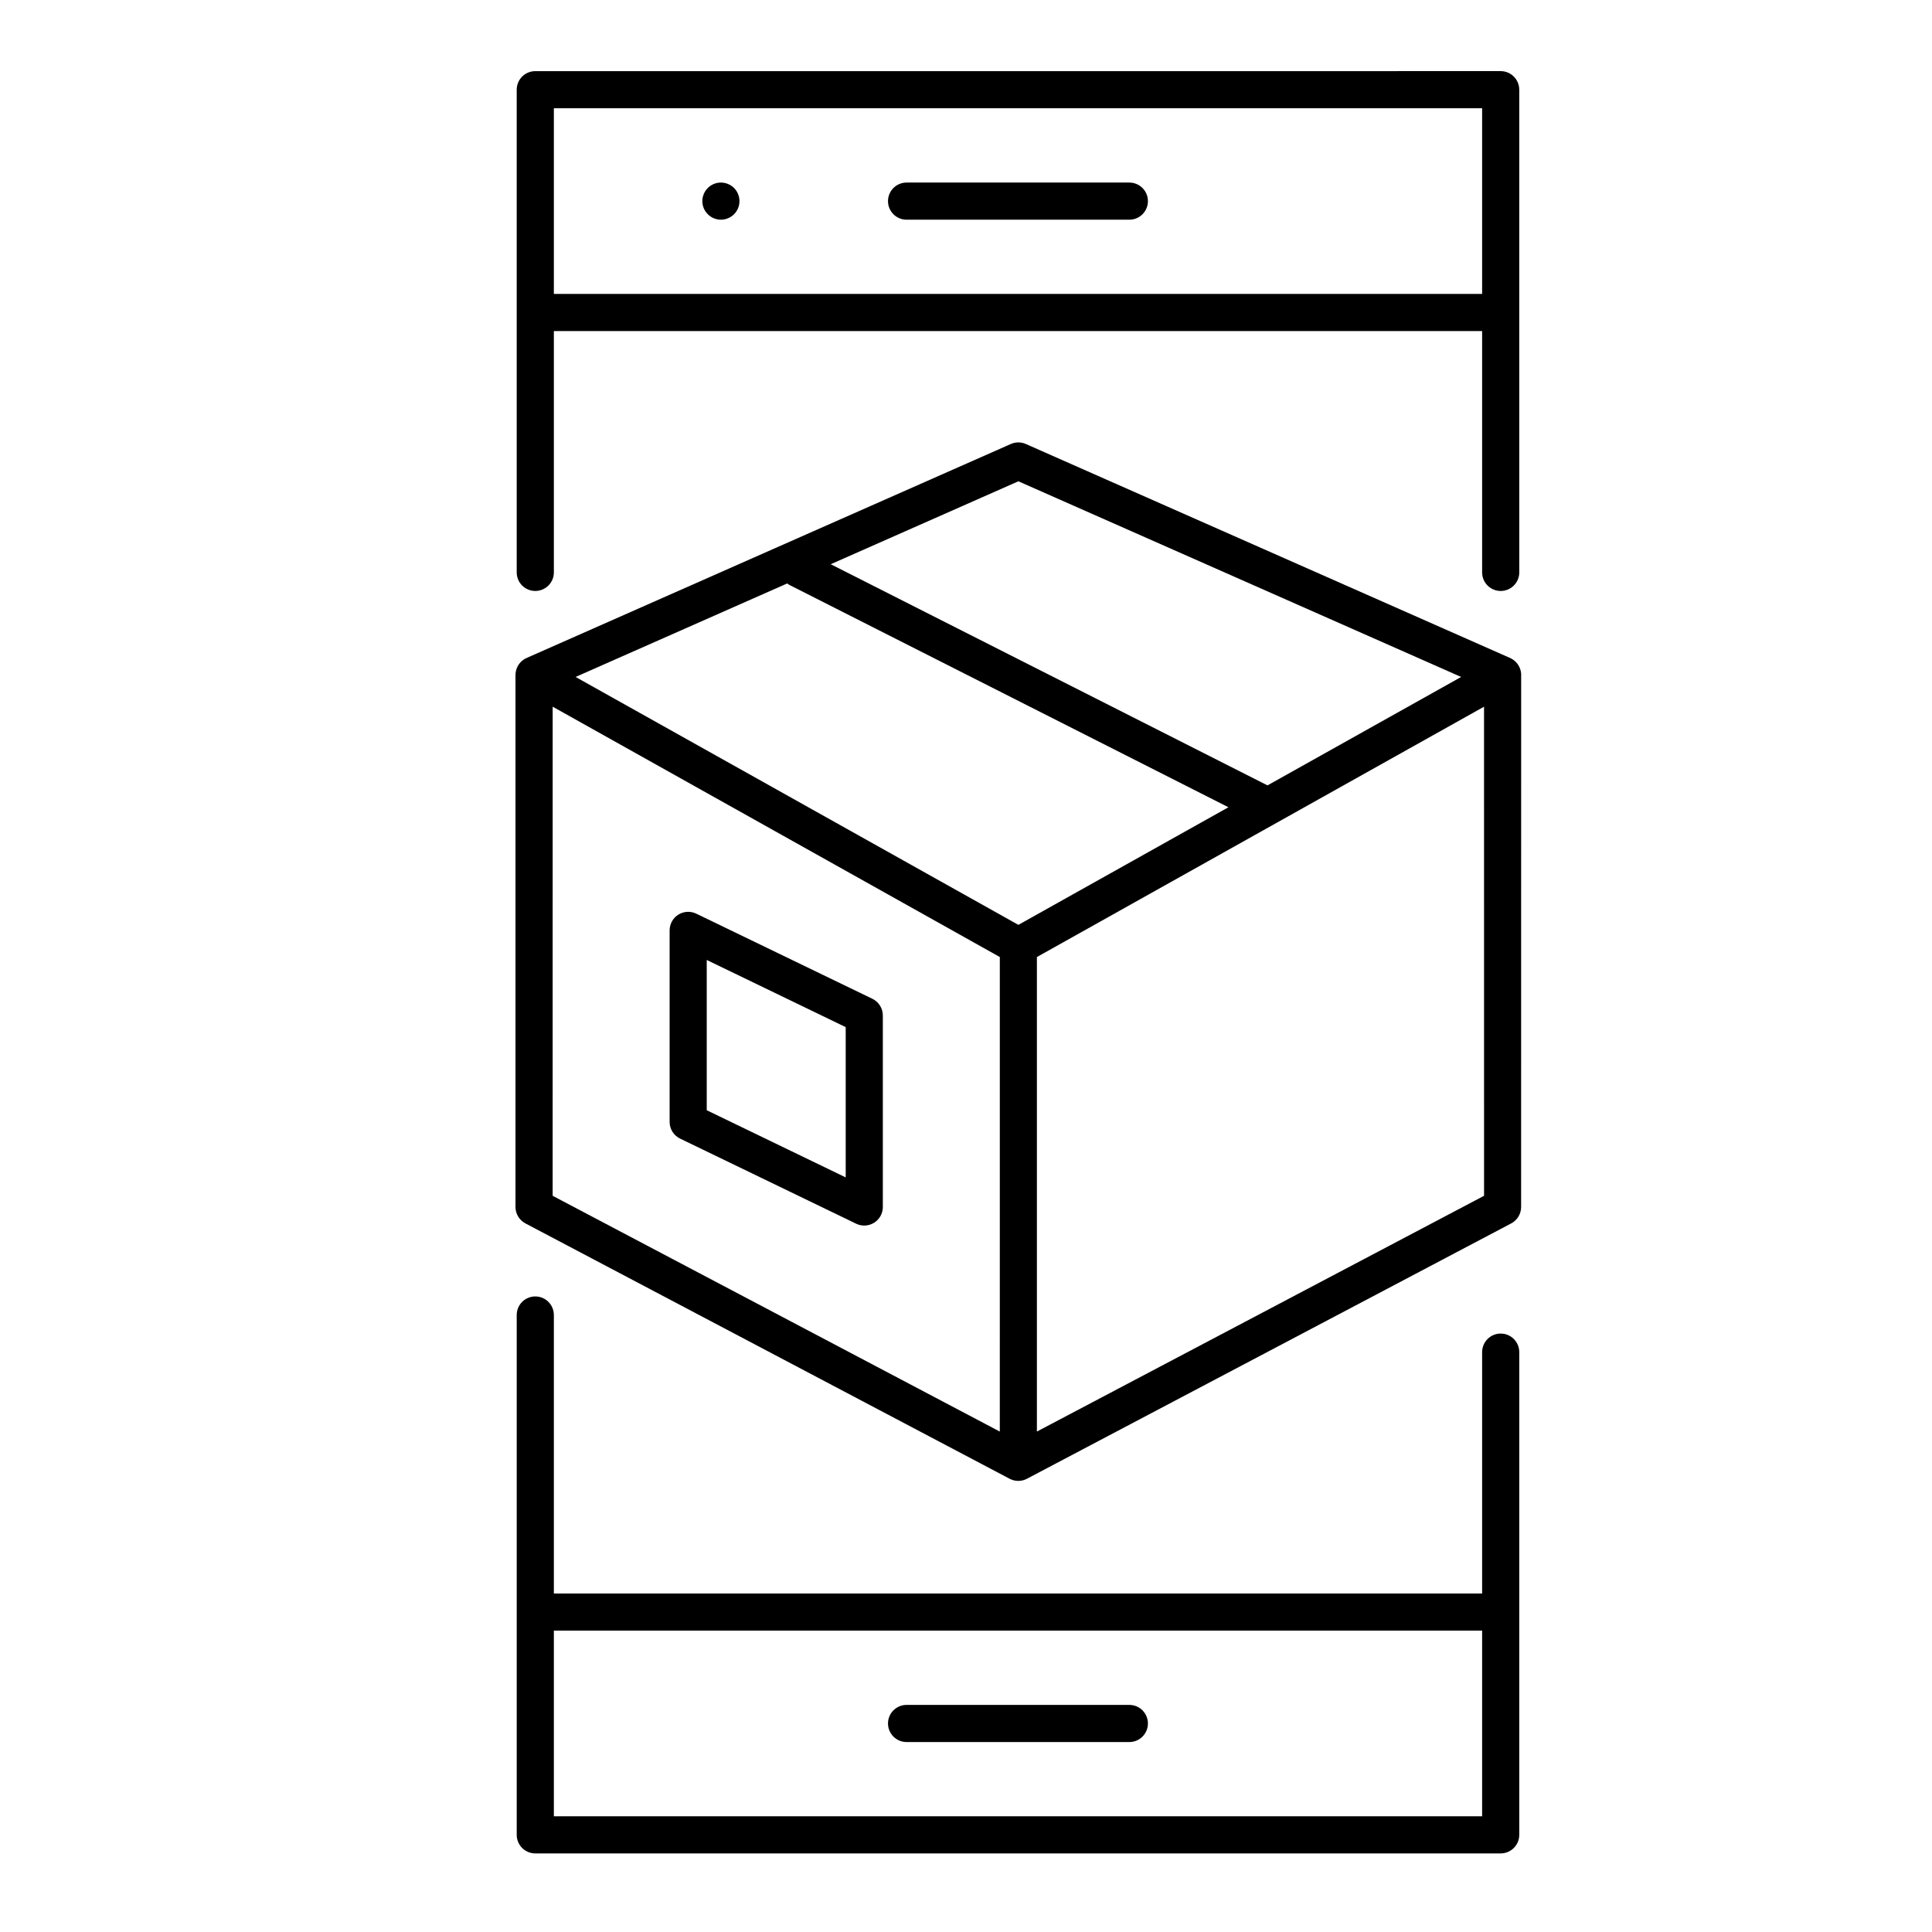
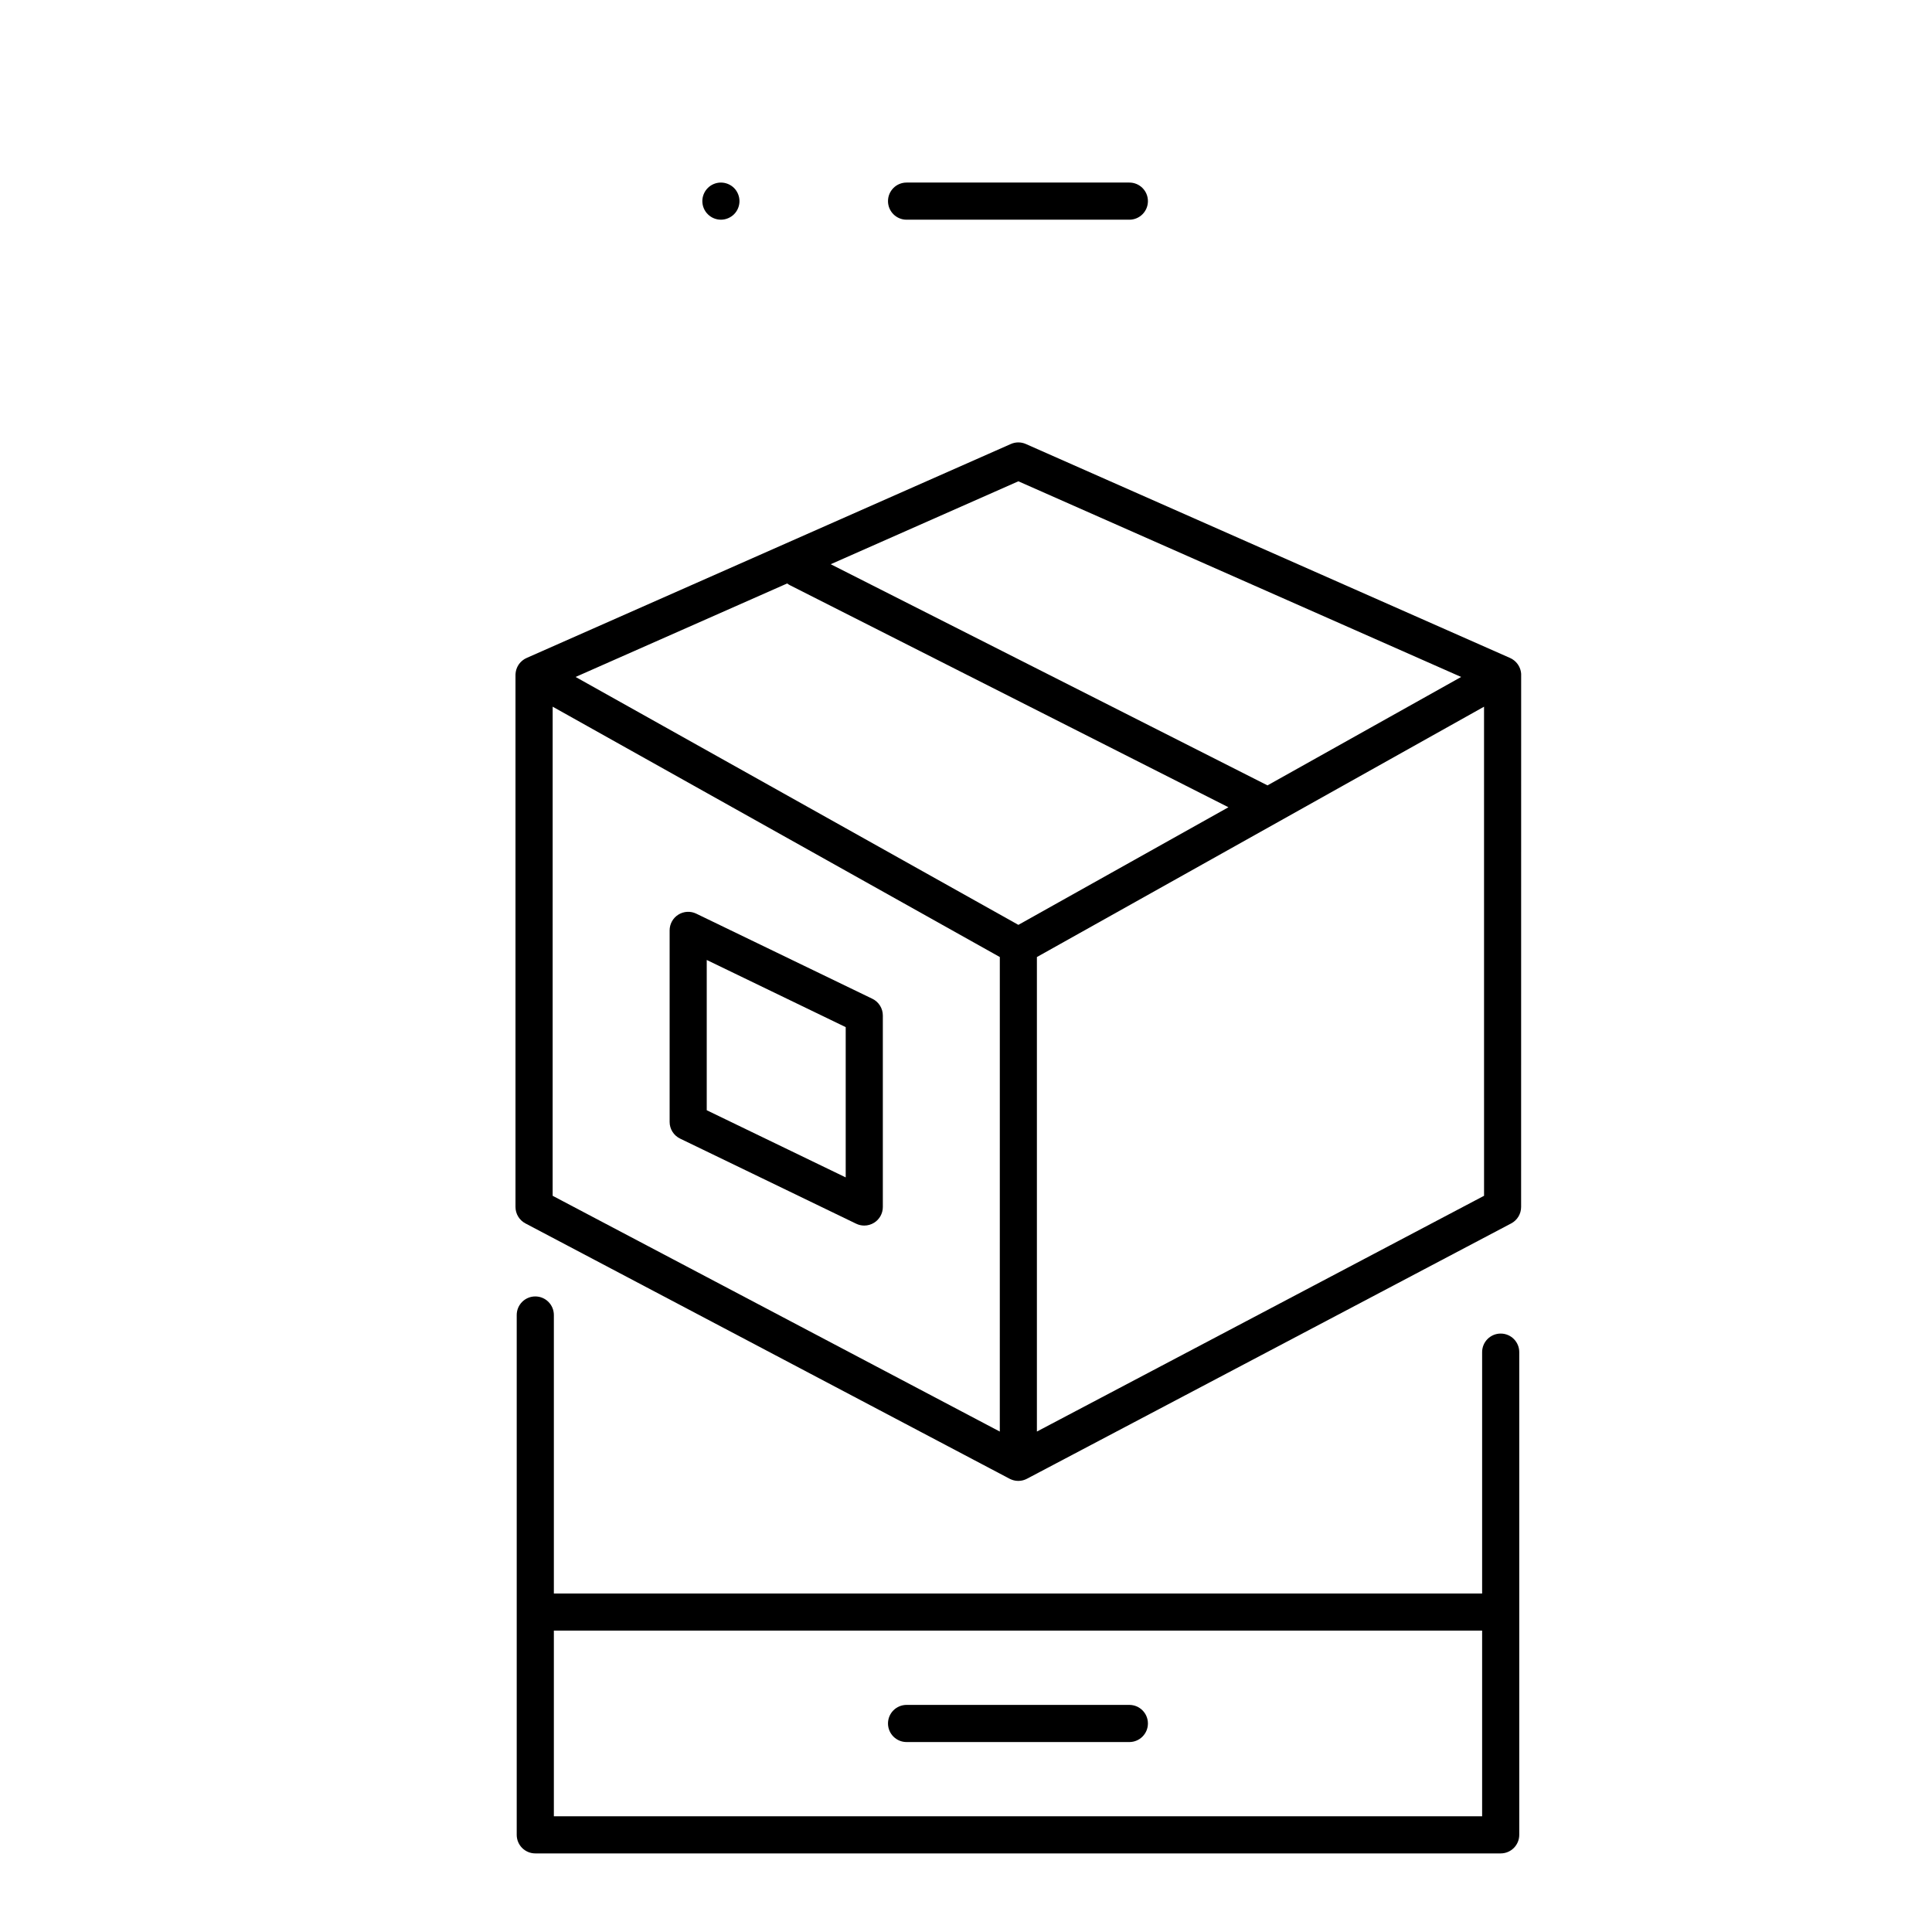
<svg xmlns="http://www.w3.org/2000/svg" fill="#000000" width="800px" height="800px" version="1.1" viewBox="144 144 512 512">
  <g>
    <path d="m547.13 322.65c-0.004-0.062-0.02-0.121-0.023-0.184-0.012-0.125-0.023-0.254-0.043-0.379-0.016-0.098-0.035-0.191-0.059-0.289-0.023-0.121-0.059-0.238-0.094-0.355-0.027-0.094-0.062-0.188-0.094-0.281-0.043-0.113-0.09-0.223-0.141-0.332-0.043-0.09-0.086-0.18-0.133-0.266-0.059-0.105-0.117-0.207-0.184-0.309-0.051-0.082-0.105-0.164-0.16-0.246-0.07-0.098-0.148-0.191-0.227-0.285-0.062-0.074-0.125-0.148-0.188-0.219-0.086-0.09-0.176-0.172-0.266-0.254-0.07-0.066-0.145-0.133-0.219-0.195-0.098-0.078-0.199-0.148-0.301-0.219-0.082-0.055-0.16-0.113-0.242-0.164-0.02-0.012-0.035-0.027-0.059-0.039-0.102-0.059-0.207-0.105-0.309-0.156-0.062-0.031-0.121-0.07-0.188-0.102l-128.34-56.711c-1.266-0.559-2.711-0.559-3.977 0l-128.34 56.711c-0.066 0.031-0.125 0.07-0.191 0.102-0.102 0.051-0.207 0.094-0.309 0.152-0.02 0.012-0.035 0.027-0.055 0.039-0.086 0.051-0.164 0.109-0.246 0.168-0.102 0.07-0.203 0.141-0.297 0.215-0.078 0.062-0.148 0.133-0.223 0.199-0.09 0.082-0.18 0.164-0.262 0.25-0.066 0.07-0.129 0.148-0.195 0.223-0.078 0.094-0.152 0.184-0.223 0.281-0.059 0.082-0.109 0.164-0.164 0.246-0.062 0.102-0.125 0.203-0.18 0.309-0.047 0.09-0.09 0.18-0.133 0.27-0.051 0.105-0.094 0.215-0.137 0.328-0.035 0.094-0.066 0.188-0.098 0.285-0.035 0.113-0.062 0.23-0.09 0.348-0.023 0.098-0.043 0.199-0.059 0.297-0.02 0.121-0.031 0.242-0.043 0.363-0.004 0.062-0.02 0.125-0.023 0.191-0.004 0.039 0.004 0.074 0.004 0.113 0 0.039-0.008 0.078-0.008 0.121v140.98c0 1.824 1.012 3.504 2.625 4.356l128.33 67.676c0.066 0.035 0.141 0.062 0.203 0.094 0.082 0.039 0.164 0.078 0.246 0.109 0.117 0.051 0.238 0.09 0.363 0.129 0.078 0.023 0.156 0.055 0.238 0.074 0.137 0.035 0.277 0.062 0.414 0.086 0.066 0.016 0.137 0.027 0.203 0.035 0.207 0.027 0.418 0.043 0.625 0.043 0.211 0 0.418-0.016 0.625-0.043 0.07-0.008 0.137-0.023 0.203-0.035 0.141-0.023 0.277-0.051 0.418-0.086 0.078-0.02 0.156-0.051 0.234-0.074 0.121-0.039 0.242-0.078 0.363-0.129 0.082-0.031 0.164-0.07 0.242-0.109 0.066-0.031 0.141-0.059 0.203-0.094l128.34-67.672c1.617-0.852 2.625-2.527 2.625-4.356l0.012-140.98c0.004-0.043-0.004-0.082-0.004-0.125-0.004-0.035 0.004-0.074 0-0.109zm-133.25-51.102 117.34 51.852-51.32 28.734-115.75-58.609zm-4.922 251.83-118.5-62.48 0.004-129.62 118.5 66.344zm4.922-134.28-94.031-52.648-23.309-13.051 56.07-24.777c0.223 0.164 0.453 0.324 0.707 0.453l116.23 58.855zm123.41 71.797-118.5 62.48v-125.75l77.68-43.492 40.816-22.852z" />
    <path d="m324.23 445.74 46.668 22.559c0.68 0.328 1.41 0.488 2.141 0.488 0.91 0 1.82-0.254 2.617-0.754 1.434-0.898 2.305-2.477 2.305-4.168v-50.75c0-1.887-1.078-3.609-2.777-4.43l-46.668-22.555c-1.523-0.738-3.32-0.637-4.754 0.262s-2.305 2.477-2.305 4.168v50.754c-0.004 1.883 1.074 3.602 2.773 4.426zm7.062-47.34 36.828 17.801v39.824l-36.828-17.801z" />
-     <path d="m285.86 300.61c2.719 0 4.922-2.203 4.922-4.922l-0.004-63.957h246v63.961c0 2.719 2.203 4.922 4.922 4.922s4.922-2.203 4.922-4.922l-0.004-68.883v-59.039c0-2.719-2.203-4.922-4.922-4.922l-255.84 0.004c-2.719 0-4.922 2.203-4.922 4.922v127.92c0 2.715 2.203 4.918 4.922 4.918zm4.918-127.92h246v49.199h-246z" />
    <path d="m541.7 497.41c-2.719 0-4.922 2.203-4.922 4.922v63.961h-246v-73.801c0-2.719-2.203-4.922-4.922-4.922s-4.922 2.203-4.922 4.922v137.76c0 2.719 2.203 4.922 4.922 4.922h255.84c2.719 0 4.922-2.203 4.922-4.922v-127.92c0-2.719-2.199-4.922-4.918-4.922zm-4.922 127.92h-246v-49.199h246z" />
    <path d="m384.25 605.66h59.039c2.719 0 4.922-2.203 4.922-4.922s-2.203-4.922-4.922-4.922h-59.039c-2.719 0-4.922 2.203-4.922 4.922 0.004 2.719 2.207 4.922 4.922 4.922z" />
    <path d="m443.29 192.38h-59.039c-2.719 0-4.922 2.203-4.922 4.922s2.203 4.922 4.922 4.922h59.039c2.719 0 4.922-2.203 4.922-4.922s-2.203-4.922-4.922-4.922z" />
    <path d="m335.05 192.38c-1.301 0-2.559 0.523-3.473 1.438-0.926 0.914-1.449 2.184-1.449 3.481 0 1.301 0.523 2.566 1.445 3.473 0.918 0.926 2.176 1.449 3.477 1.449 1.289 0 2.559-0.523 3.484-1.445 0.914-0.918 1.434-2.176 1.434-3.477 0-1.289-0.523-2.559-1.438-3.484-0.922-0.914-2.184-1.434-3.481-1.434z" />
  </g>
</svg>